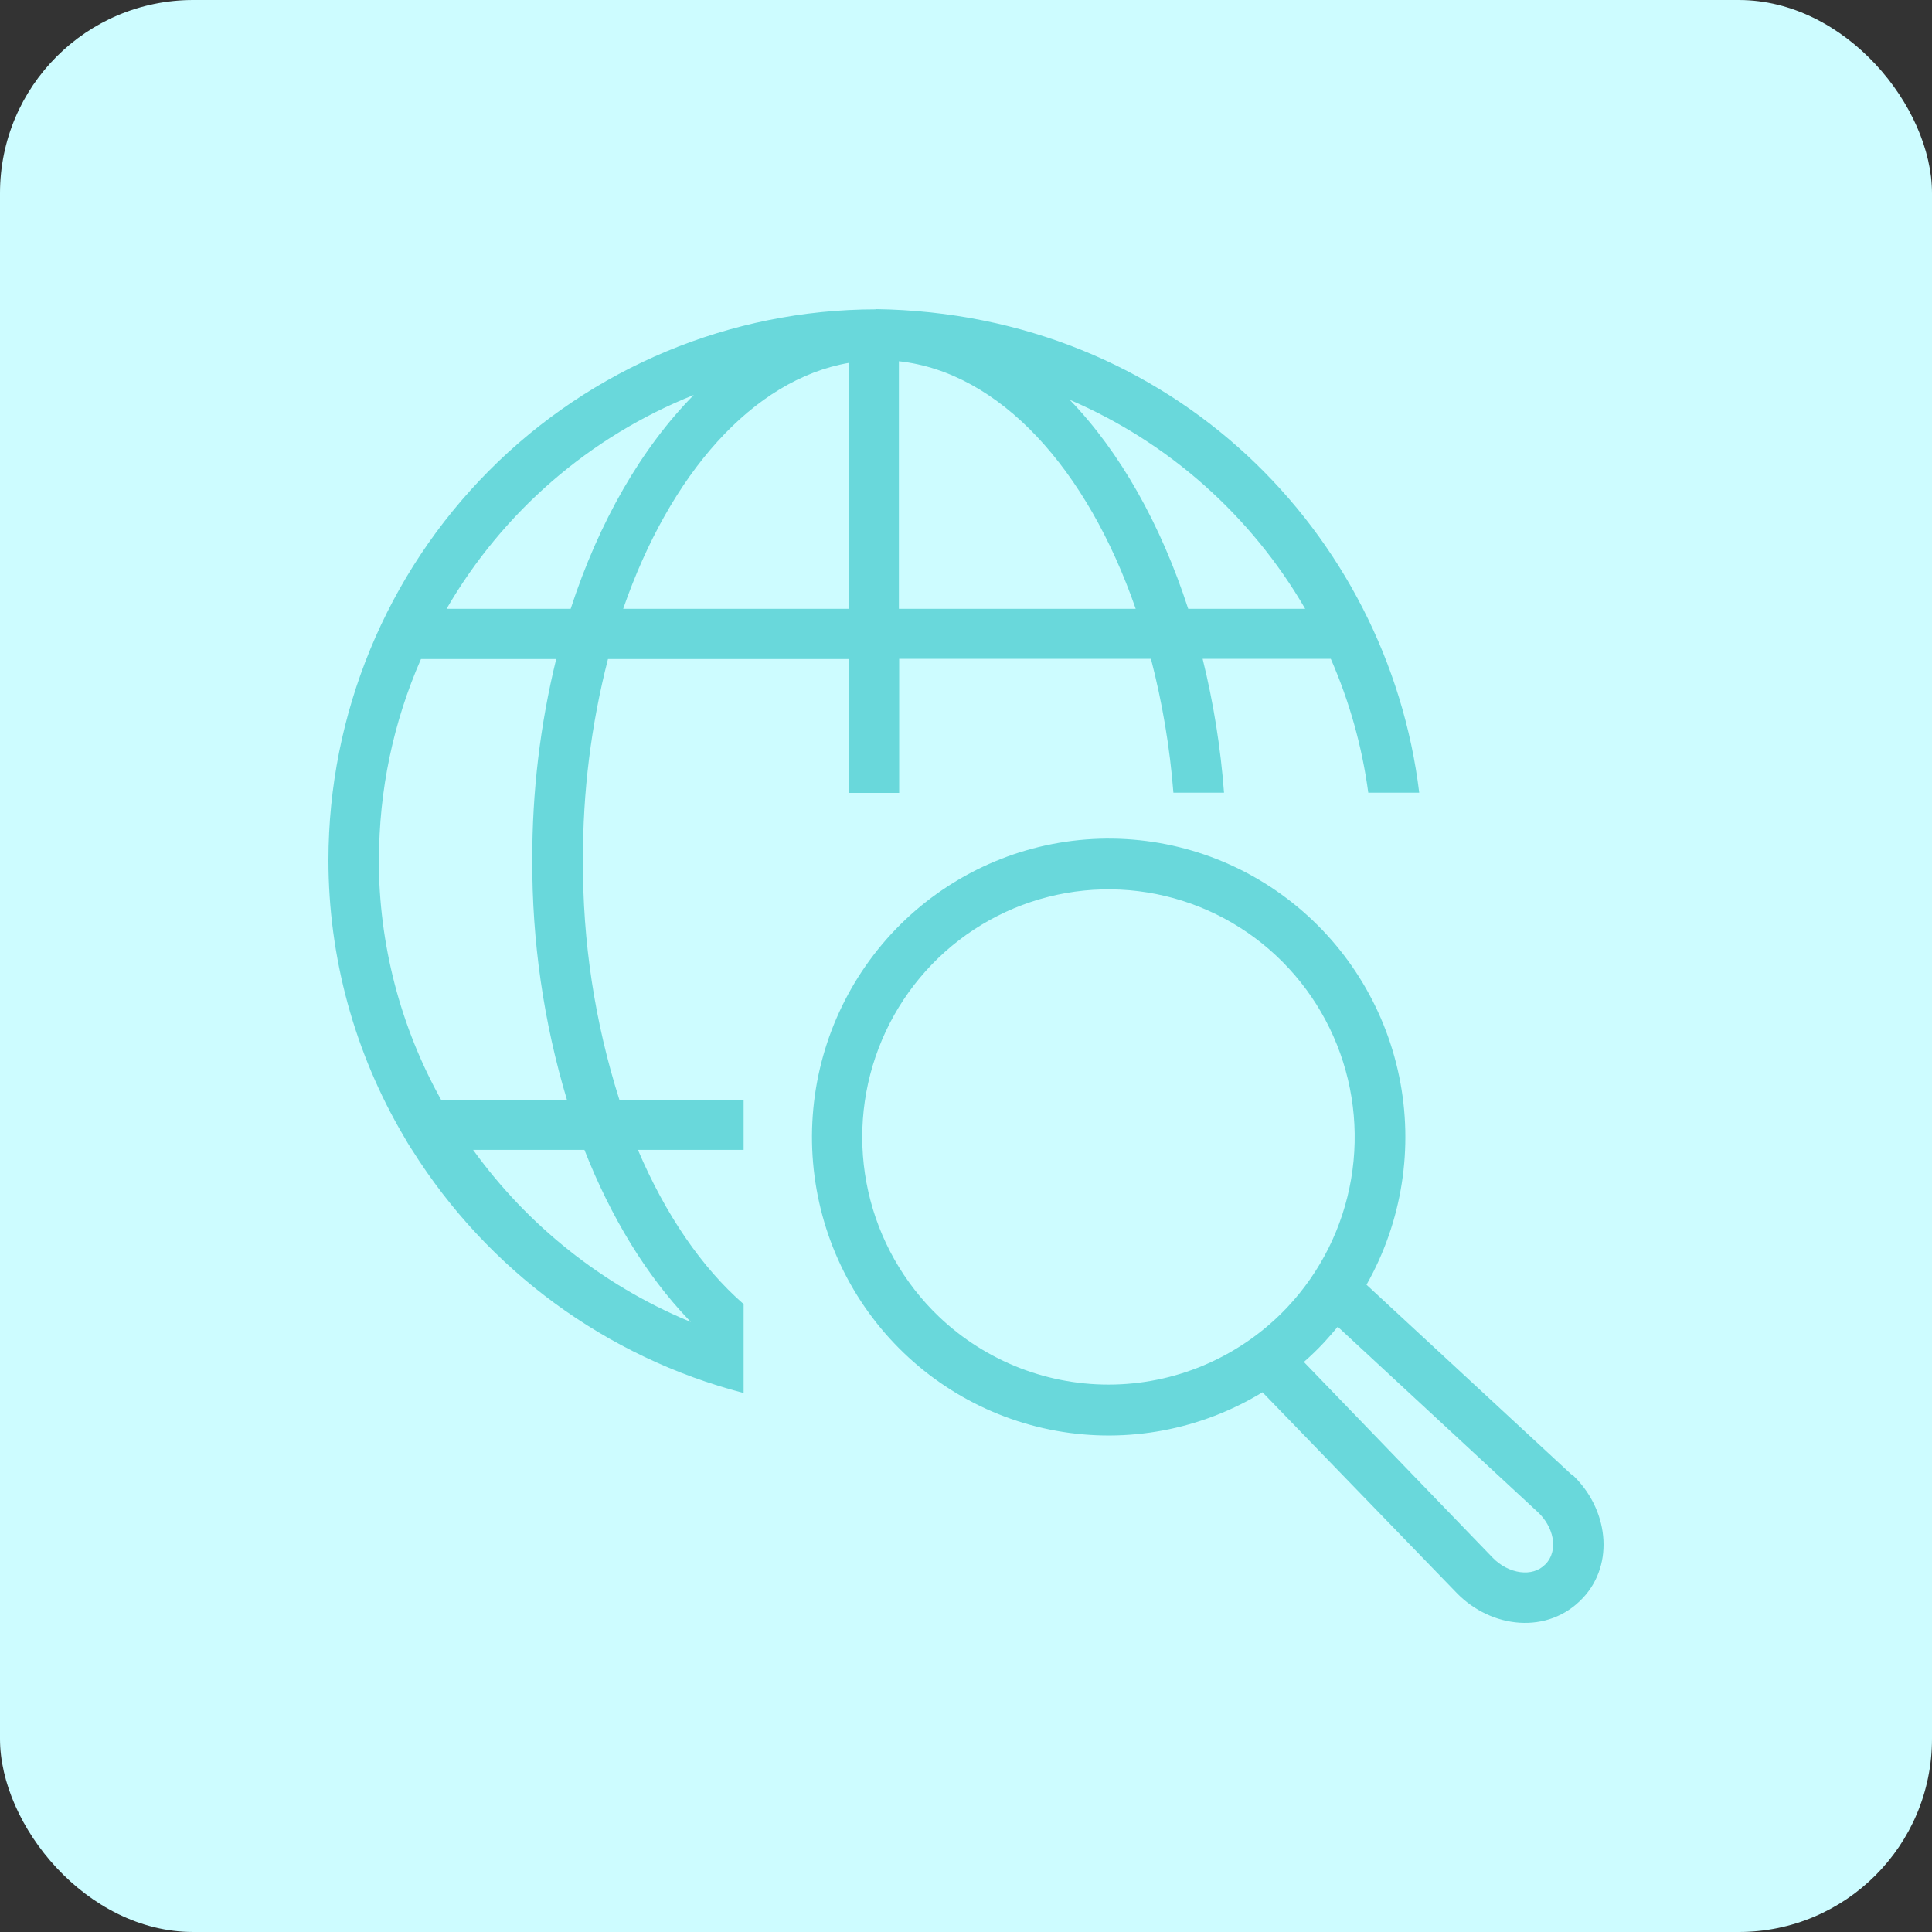
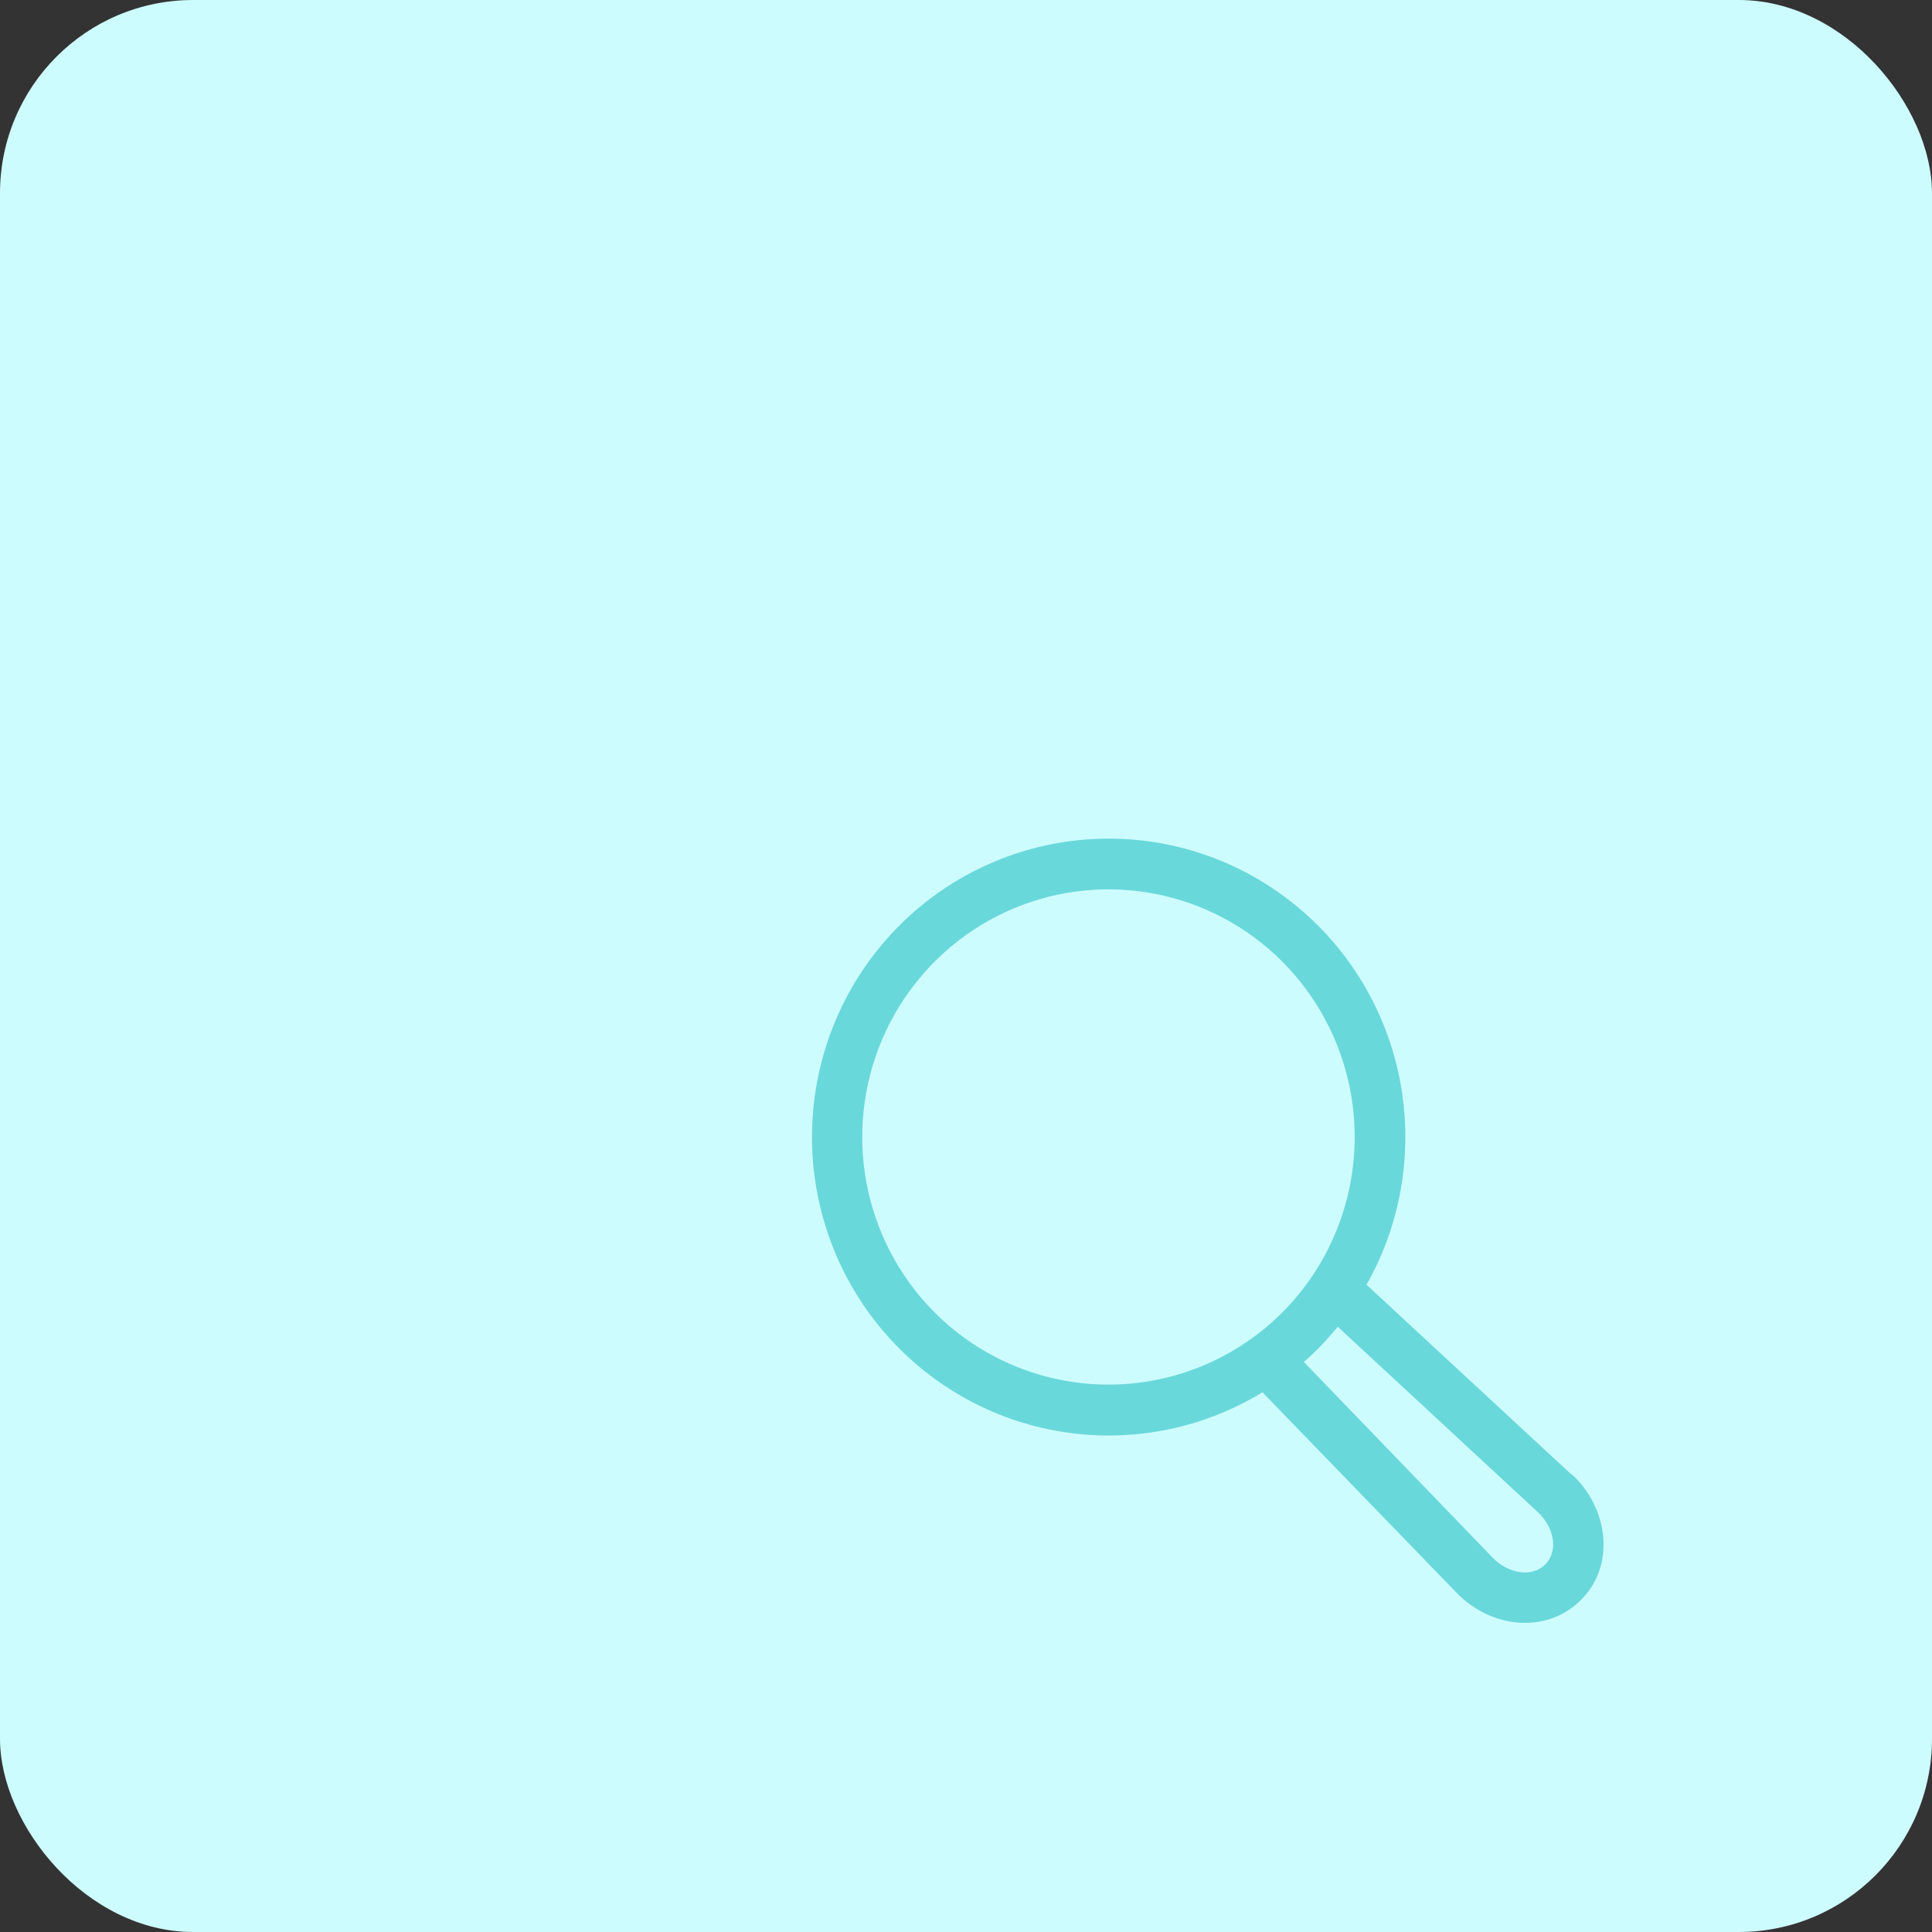
<svg xmlns="http://www.w3.org/2000/svg" width="100" height="100" viewBox="0 0 100 100" style="opacity: 1; visibility: visible; display: block;" transform-origin="35px 35px" display="block" data-level="395" tenwebX_tlevel="22">
  <rect x="0" y="0" width="100" height="100" fill="#333333" stroke="none" />
  <rect width="100" height="100" rx="10" style="opacity:1;stroke-width:1px;stroke-linecap:butt;stroke-linejoin:miter;transform-origin:0px 0px;display:inline;" data-level="396" fill="rgb(205, 252, 255)" />
  <path d="M79.978 80.974C79.334 81.654 78.077 81.471 77.262 80.627L67.488 70.496C67.85 70.18 68.197 69.845 68.528 69.491C68.778 69.218 69.017 68.945 69.242 68.672L79.592 78.261C80.377 78.985 80.719 80.198 79.991 80.971L79.978 80.974ZM48.599 68.15C46.771 66.405 45.499 64.153 44.943 61.68C44.387 59.207 44.573 56.623 45.477 54.256C46.38 51.889 47.962 49.845 50.02 48.382C52.079 46.919 54.522 46.103 57.042 46.037C59.562 45.971 62.044 46.658 64.176 48.011C66.308 49.364 67.992 51.323 69.017 53.639C70.043 55.956 70.362 58.526 69.935 61.024C69.508 63.523 68.354 65.839 66.619 67.678C64.29 70.141 61.084 71.574 57.706 71.662C54.328 71.751 51.053 70.488 48.599 68.15ZM81.349 76.331L70.73 66.498C72.578 63.232 73.18 59.401 72.422 55.721C71.665 52.041 69.599 48.765 66.613 46.507C63.627 44.248 59.925 43.162 56.2 43.452C52.476 43.742 48.984 45.388 46.378 48.081C43.773 50.775 42.233 54.331 42.047 58.084C41.861 61.838 43.041 65.531 45.367 68.472C47.693 71.412 51.005 73.4 54.682 74.061C58.36 74.722 62.151 74.012 65.346 72.064L75.392 82.443C77.184 84.295 80.127 84.628 81.924 82.716C83.594 80.946 83.255 78.073 81.357 76.306L81.349 76.331Z" style="opacity:1;stroke-width:1px;stroke-linecap:butt;stroke-linejoin:miter;transform-origin:0px 0px;display:inline;" data-level="397" fill="rgb(105, 216, 219)" />
-   <path d="M61.501 31.511C60.078 27.124 57.971 23.393 55.37 20.695C60.482 22.889 64.755 26.682 67.556 31.511H61.501ZM46.527 31.511V18.698C51.757 19.269 56.28 24.278 58.783 31.511H46.527ZM43.945 31.511H32.256C34.67 24.543 38.96 19.638 43.953 18.78V31.511H43.945ZM29.53 31.511H23.114C26.029 26.485 30.534 22.588 35.911 20.444C33.215 23.175 31.005 26.999 29.538 31.511H29.53ZM30.25 59.517C31.624 63.016 33.456 66.009 35.62 68.281L35.759 68.426L35.62 68.369C31.171 66.504 27.319 63.441 24.488 59.517H30.25ZM19.617 44.511C19.612 40.93 20.352 37.387 21.79 34.111H28.789C27.956 37.514 27.541 41.007 27.551 44.511C27.533 48.714 28.137 52.896 29.343 56.919H22.827C20.716 53.129 19.608 48.856 19.609 44.511H19.617ZM45.33 16.011C37.818 16.02 30.617 19.025 25.306 24.368C19.995 29.711 17.008 36.956 17 44.511C16.999 49.546 18.347 54.488 20.902 58.818C21.037 59.053 21.173 59.288 21.328 59.517C25.248 65.756 31.386 70.257 38.49 72.102V67.5C36.318 65.608 34.439 62.857 33.019 59.517H38.49V56.919H32.058C30.786 52.909 30.15 48.721 30.174 44.511C30.161 41.003 30.597 37.508 31.469 34.111H43.959V41.04H46.541V34.1H59.573C60.163 36.371 60.552 38.689 60.735 41.029H63.355C63.179 38.692 62.809 36.374 62.248 34.1H68.881C69.848 36.307 70.501 38.639 70.822 41.029H73.459C71.829 27.6 60.684 16.218 45.335 16L45.33 16.011Z" style="opacity:1;stroke-width:1px;stroke-linecap:butt;stroke-linejoin:miter;transform-origin:0px 0px;display:inline;" data-level="398" fill="rgb(105, 216, 219)" />
</svg>